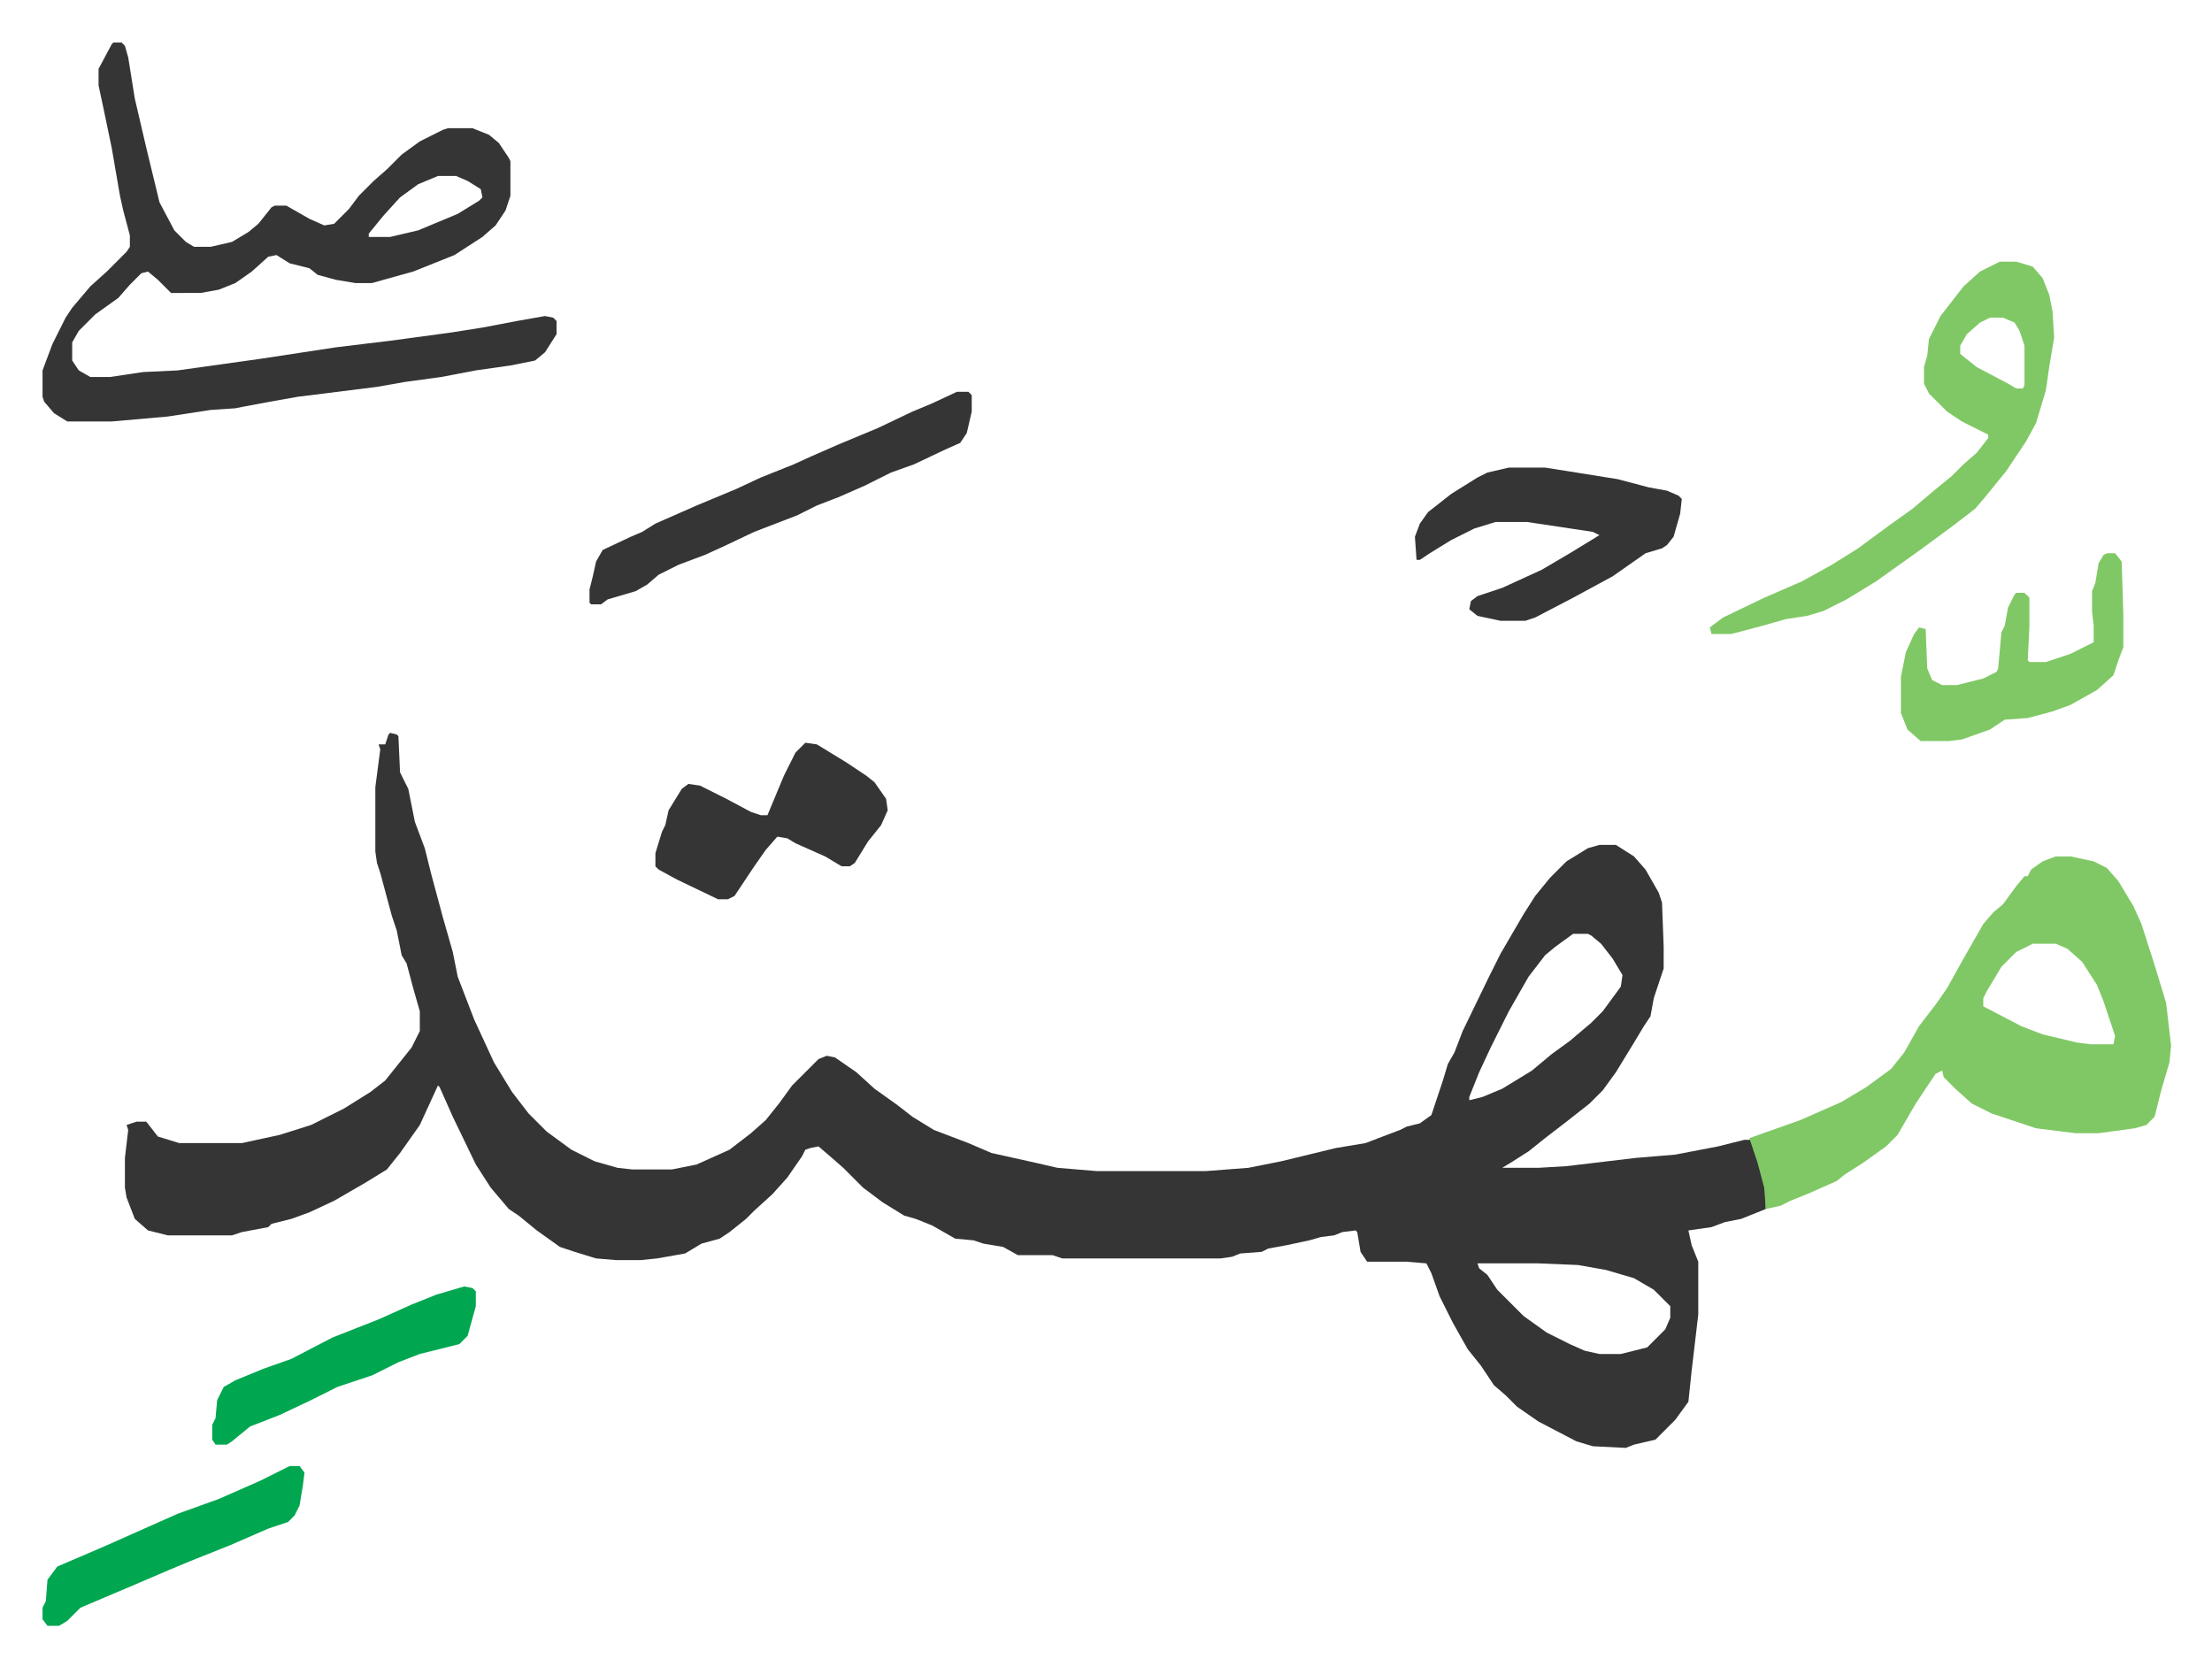
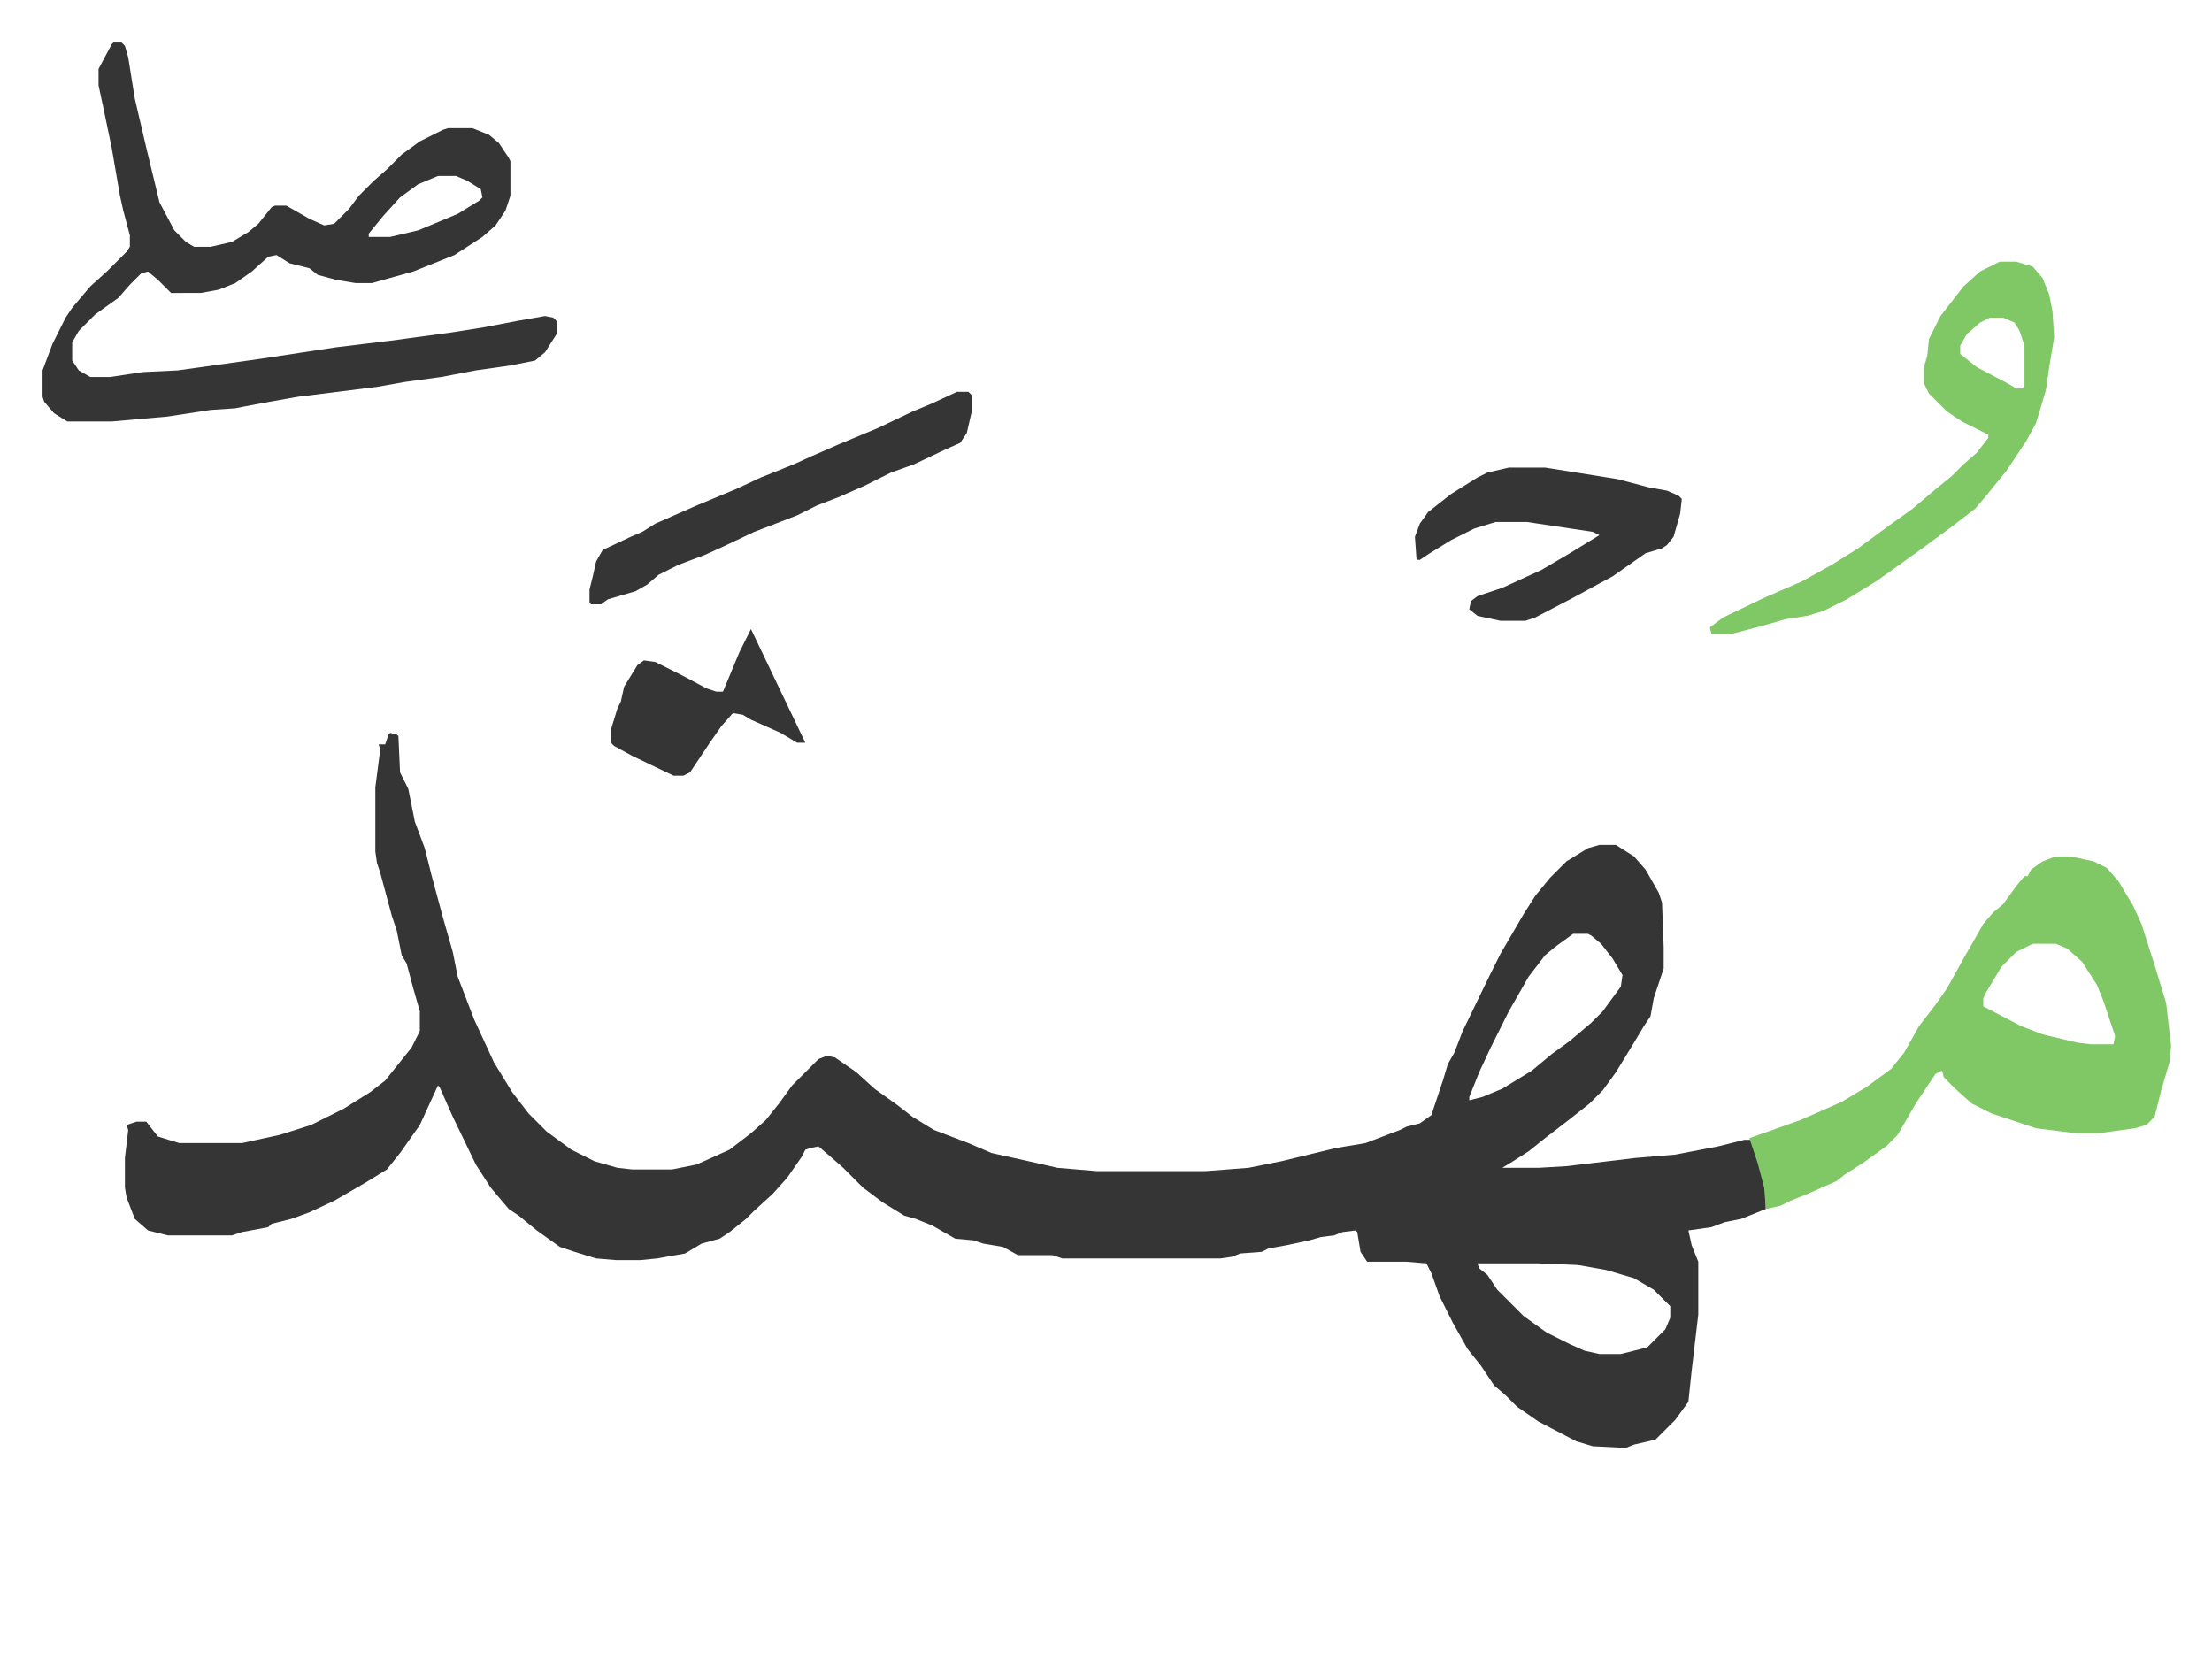
<svg xmlns="http://www.w3.org/2000/svg" role="img" viewBox="-25.82 242.18 1342.64 1011.64">
  <path fill="#353535" id="rule_normal" d="M211 687l4 1 1 1 1 22 5 10 4 20 6 16 4 16 7 26 6 21 3 15 10 26 12 26 11 18 10 13 11 11 15 11 14 7 14 4 9 1h24l15-3 20-9 13-10 9-8 8-10 8-11 16-16 5-2 5 1 13 9 11 10 14 10 9 7 13 8 21 8 14 6 9 2 18 4 13 3 24 2h66l26-2 20-4 33-8 18-3 21-8 4-2 8-2 7-5 7-21 3-10 4-7 5-13 16-33 7-14 14-24 7-11 9-11 10-10 13-8 7-2h10l11 7 7 8 8 14 2 6 1 27v13l-6 18-2 11-4 6-6 10-11 18-8 11-8 8-14 11-13 10-10 8-11 7-5 3h22l17-1 42-5 24-2 26-5 16-4h4l6 16 3 13v13l-15 6-10 2-8 3-14 2 2 9 4 10v32l-4 34-2 19-8 11-12 12-13 3-5 2-20-1-10-3-23-12-13-9-7-7-7-6-8-12-8-10-9-16-8-16-5-14-3-6-12-1h-24l-4-6-2-12-1-1-8 1-5 2-8 1-7 2-14 3-11 2-4 2-13 1-5 2-7 1h-96l-6-2h-21l-9-5-12-2-6-2-11-1-14-8-10-4-7-2-13-8-12-9-12-12-8-7-7-6-5 1-3 1-2 4-9 13-9 10-11 10-5 5-10 8-6 4-11 3-10 6-17 3-10 1h-15l-12-1-13-4-9-3-14-10-11-9-6-4-11-13-9-14-14-29-8-18-1-1-11 24-12 17-8 10-13 8-19 11-15 7-11 4-12 3-2 2-16 3-6 2H76l-12-3-8-7-5-13-1-6v-18l2-17-1-3 6-2h6l7 9 13 4h38l23-5 19-6 20-10 16-10 9-7 8-10 8-10 5-10v-12l-4-14-4-15-3-5-3-15-3-9-7-26-2-6-1-7v-39l3-23-1-3h4l2-6zm718 122l-11 8-6 5-10 13-12 21-11 22-7 15-6 15v2l8-2 12-5 18-11 12-10 11-8 13-11 7-7 11-15 1-7-6-10-7-9-6-5-2-1zm-58 200l1 3 5 4 6 9 16 16 14 10 14 7 9 4 9 2h13l16-4 11-11 3-7v-7l-10-10-12-7-17-5-17-3-24-1zM43 268h5l2 2 2 7 4 25 7 30 8 33 9 17 7 7 5 3h10l13-3 10-6 6-5 8-10 2-1h7l14 8 9 4 6-1 9-9 6-8 9-9 8-7 9-9 11-8 14-7 3-1h15l10 4 6 5 6 9 1 2v21l-3 9-6 9-8 7-17 11-25 10-18 5-7 2h-10l-12-2-11-3-5-4-12-3-8-5-5 1-10 9-10 7-10 4-11 2H78l-8-8-6-5-4 1-7 7-7 8-14 10-10 10-4 7v11l4 6 7 4h12l20-3 21-1 50-7 46-7 33-4 37-5 19-3 21-4 17-3 5 1 2 2v8l-7 11-6 5-15 3-21 3-21 4-22 3-17 3-48 6-17 3-16 3-5 1-15 1-26 4-34 3H15l-8-5-6-7-1-3v-16l6-16 8-16 4-6 11-13 10-9 12-12 2-3v-7l-4-15-2-9-5-29-5-24-3-14v-10l8-15zm197 81l-12 5-11 8-10 11-9 11v2h13l17-4 24-10 13-8 2-2-1-5-8-5-7-3z" />
  <path fill="#80c865" id="rule_idgham_shafawi_with_meem" d="M1222 762h9l14 3 8 4 7 8 9 15 5 11 8 25 7 23 3 26-1 10-5 17-4 16-5 5-7 2-22 3h-14l-24-3-27-9-12-6-10-9-5-5-2-2-1-4-4 2-12 18-11 19-7 7-14 10-11 7-5 4-18 8-10 4-6 3-9 2-1-13-4-15-5-15 31-11 25-11 15-9 15-11 8-10 9-16 10-13 7-10 10-18 12-21 6-7 6-5 8-11 5-6h2l2-4 7-5zm-14 53l-10 5-9 9-9 15-2 4v5l23 12 13 5 21 5 8 1h14l1-5-7-21-4-10-9-14-9-8-7-3zm-20-414h10l10 3 6 7 4 10 2 10 1 16-3 18-2 14-6 20-6 11-12 18-13 16-6 7-13 10-19 14-14 10-14 10-18 11-14 7-10 3-13 2-14 4-19 5h-12l-1-4 8-6 25-12 23-10 18-10 16-10 19-14 14-10 13-11 11-9 7-7 8-7 7-9v-2l-16-8-9-6-11-11-3-6v-10l2-7 1-10 7-14 7-9 7-9 10-9zm-6 34l-6 3-8 7-4 7v5l10 8 19 10 5 3h4l1-2v-24l-3-9-3-5-7-3z" />
-   <path fill="#353535" id="rule_normal" d="M890 526h22l19 3 25 4 19 5 11 2 7 3 2 2-1 9-4 14-4 5-3 2-10 3-10 7-10 7-24 13-23 12-6 2h-15l-14-3-5-4 1-5 4-3 15-5 24-11 17-10 18-11-4-2-40-6h-19l-13 4-14 7-13 8-6 4h-2l-1-14 3-8 5-7 14-11 16-10 6-3zm-335-46h7l2 2v10l-3 13-4 6-9 4-19 9-14 5-16 8-16 7-13 5-12 6-26 10-19 9-11 5-16 6-12 6-7 6-7 4-17 5-4 3h-6l-1-1v-8l2-8 2-9 4-7 17-8 7-3 8-5 25-11 24-10 15-7 20-8 11-5 16-7 24-10 21-10 12-5zm-92 213l7 1 18 11 12 8 5 4 7 10 1 7-4 9-8 10-8 13-3 2h-5l-10-6-18-8-5-3-6-1-7 8-7 10-12 18-4 2h-6l-25-12-11-6-2-2v-8l4-13 2-4 2-9 8-13 4-3 7 1 16 8 15 8 6 2h4l5-12 5-12 7-14z" />
-   <path fill="#80c865" id="rule_idgham_shafawi_with_meem" d="M1253 578h5l4 5 1 32v20l-3 8-3 9-10 9-16 9-11 4-15 4-14 1-9 6-17 6-8 1h-17l-8-7-4-10v-22l3-15 5-11 3-4 4 1 1 24 3 7 6 3h9l16-4 8-4 1-2 2-22 2-4 2-11 4-8 1-1h5l3 3v17l-1 21 1 1h10l15-5 14-7v-10l-1-9v-12l2-5 2-12 3-5z" />
-   <path fill="#00a650" id="rule_idgham_with_ghunnah" d="M256 1023l5 1 2 2v9l-5 18-5 5-24 6-13 5-16 8-21 7-16 8-19 9-18 7-11 9-3 2h-7l-2-3v-9l2-4 1-11 4-8 7-4 17-7 17-6 25-13 28-11 20-9 15-6zm-106 109h6l3 4-1 8-2 12-3 6-4 4-12 4-23 10-25 10-12 5-21 9-33 14-8 8-5 3H3l-3-4v-7l2-4 1-13 6-8 28-12 45-20 25-9 25-11 16-8z" />
+   <path fill="#353535" id="rule_normal" d="M890 526h22l19 3 25 4 19 5 11 2 7 3 2 2-1 9-4 14-4 5-3 2-10 3-10 7-10 7-24 13-23 12-6 2h-15l-14-3-5-4 1-5 4-3 15-5 24-11 17-10 18-11-4-2-40-6h-19l-13 4-14 7-13 8-6 4h-2l-1-14 3-8 5-7 14-11 16-10 6-3zm-335-46h7l2 2v10l-3 13-4 6-9 4-19 9-14 5-16 8-16 7-13 5-12 6-26 10-19 9-11 5-16 6-12 6-7 6-7 4-17 5-4 3h-6l-1-1v-8l2-8 2-9 4-7 17-8 7-3 8-5 25-11 24-10 15-7 20-8 11-5 16-7 24-10 21-10 12-5zm-92 213h-5l-10-6-18-8-5-3-6-1-7 8-7 10-12 18-4 2h-6l-25-12-11-6-2-2v-8l4-13 2-4 2-9 8-13 4-3 7 1 16 8 15 8 6 2h4l5-12 5-12 7-14z" />
</svg>